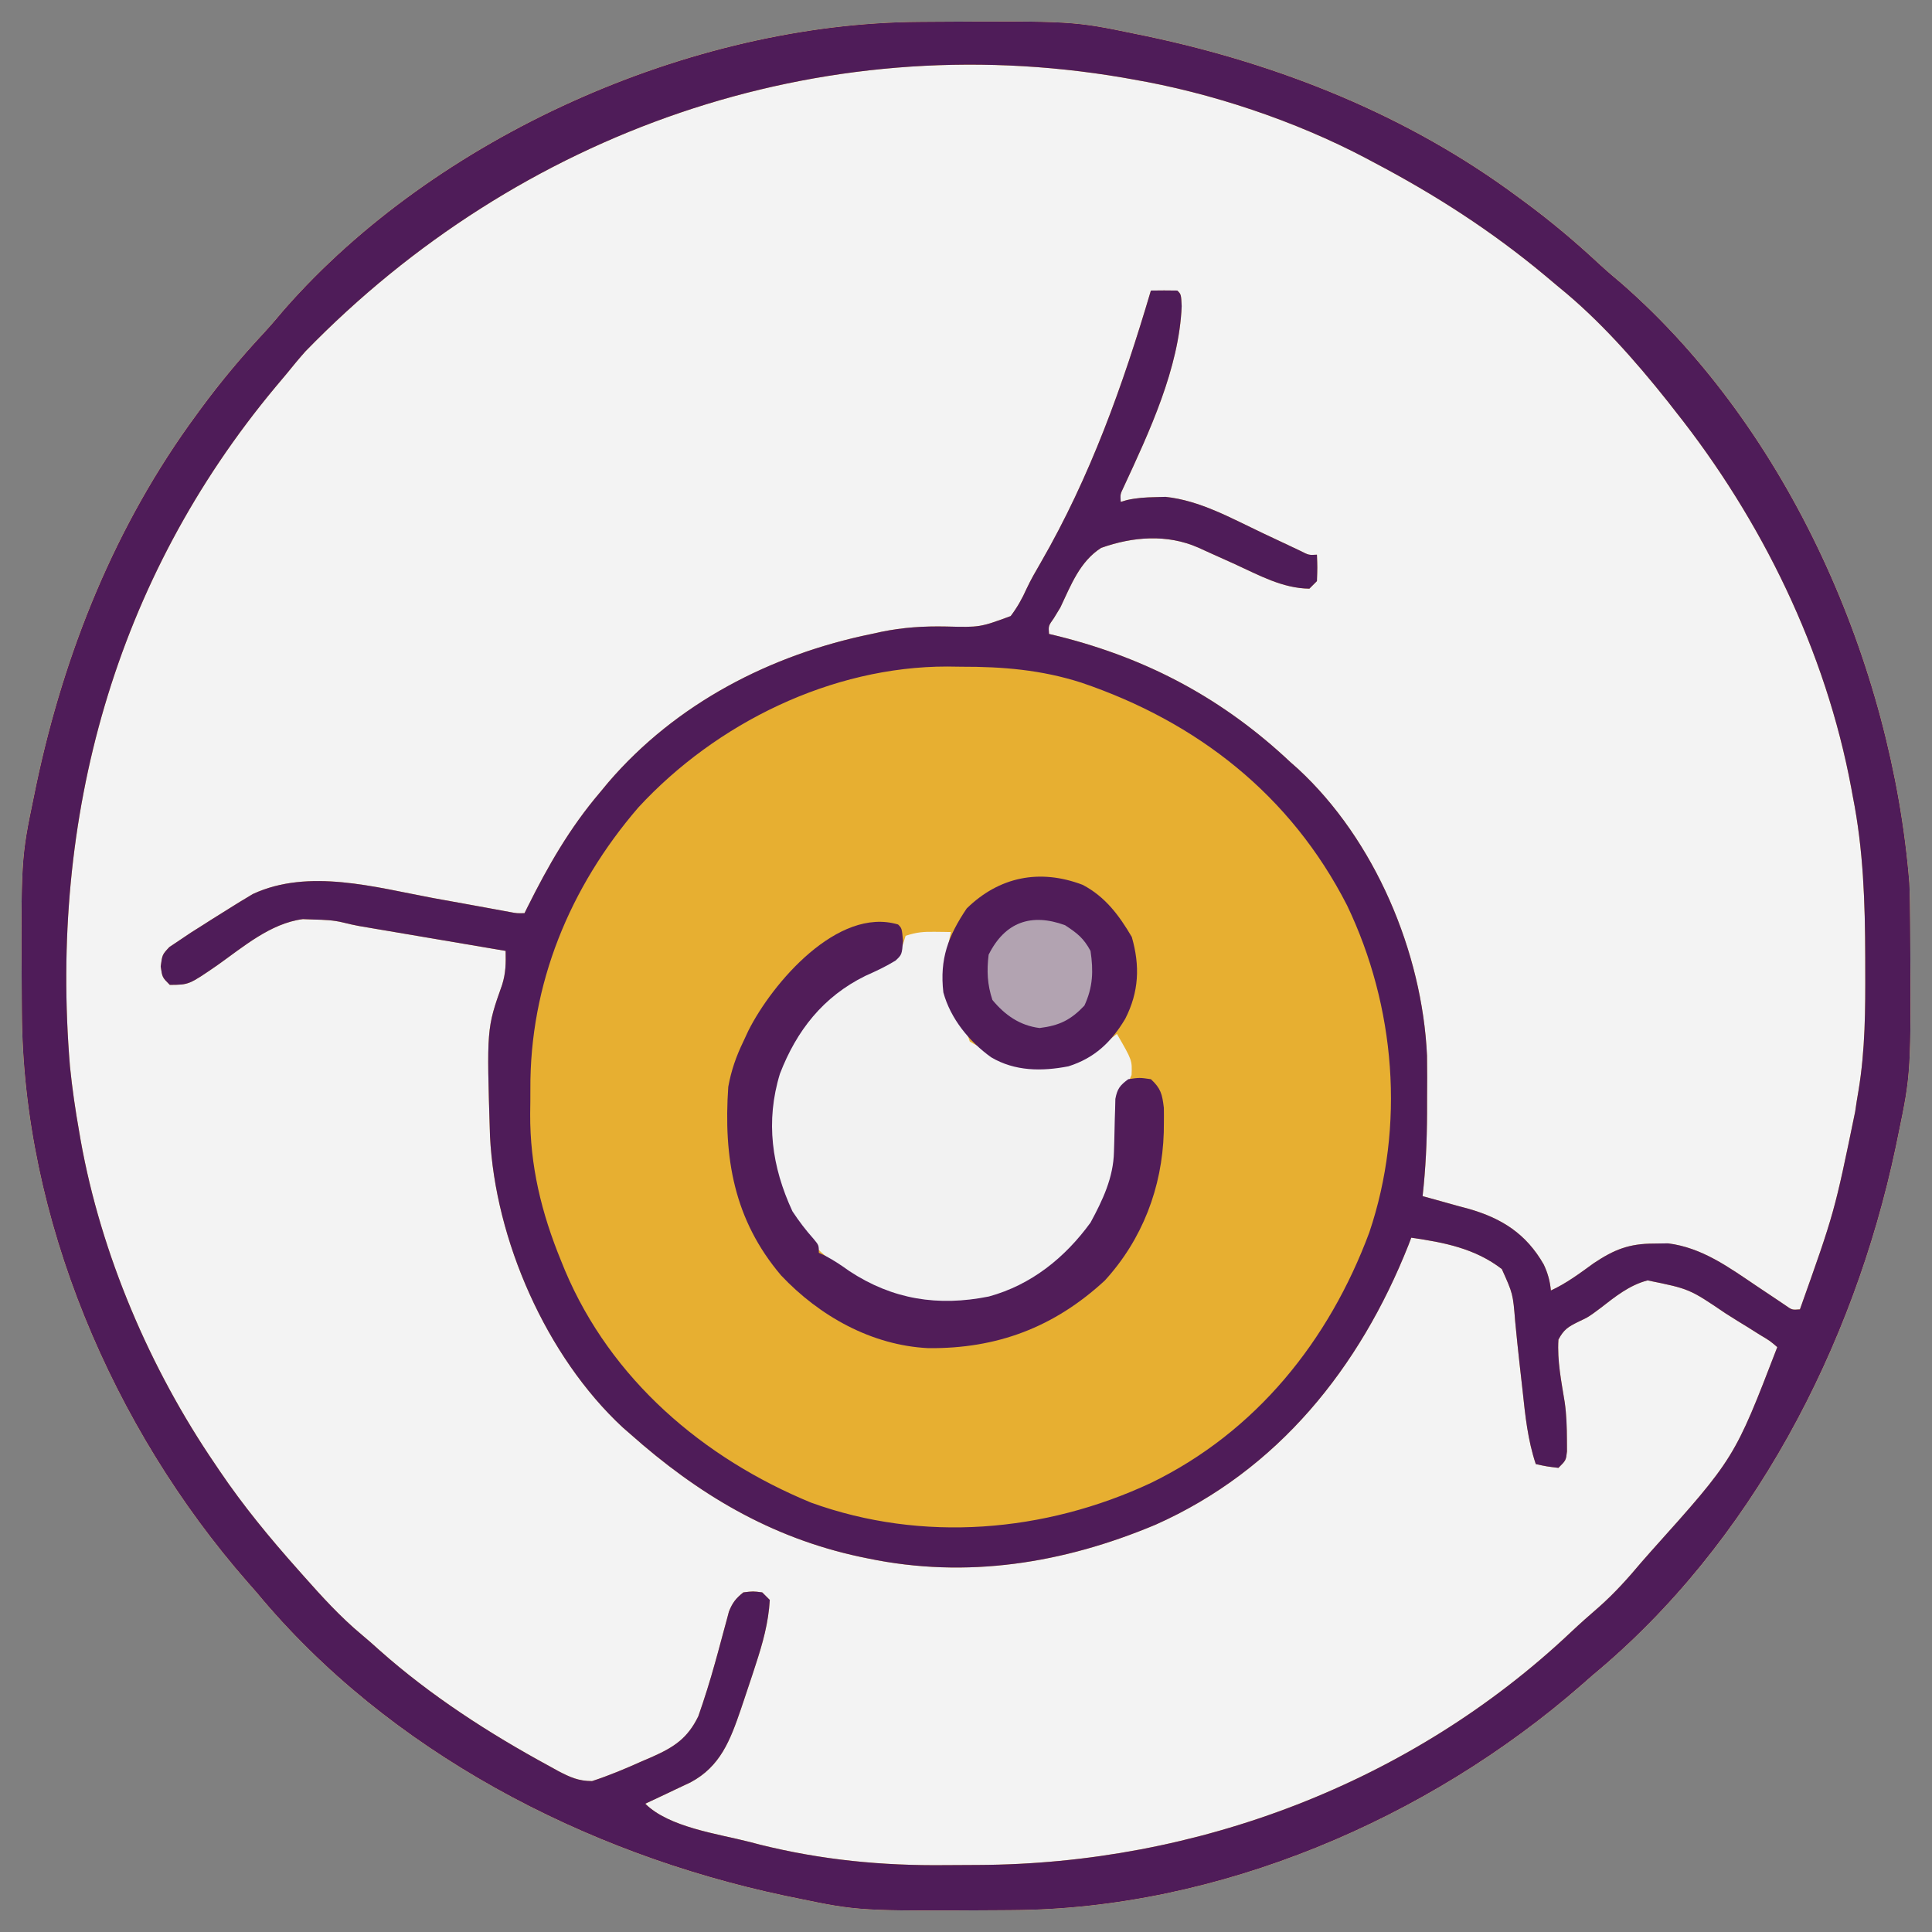
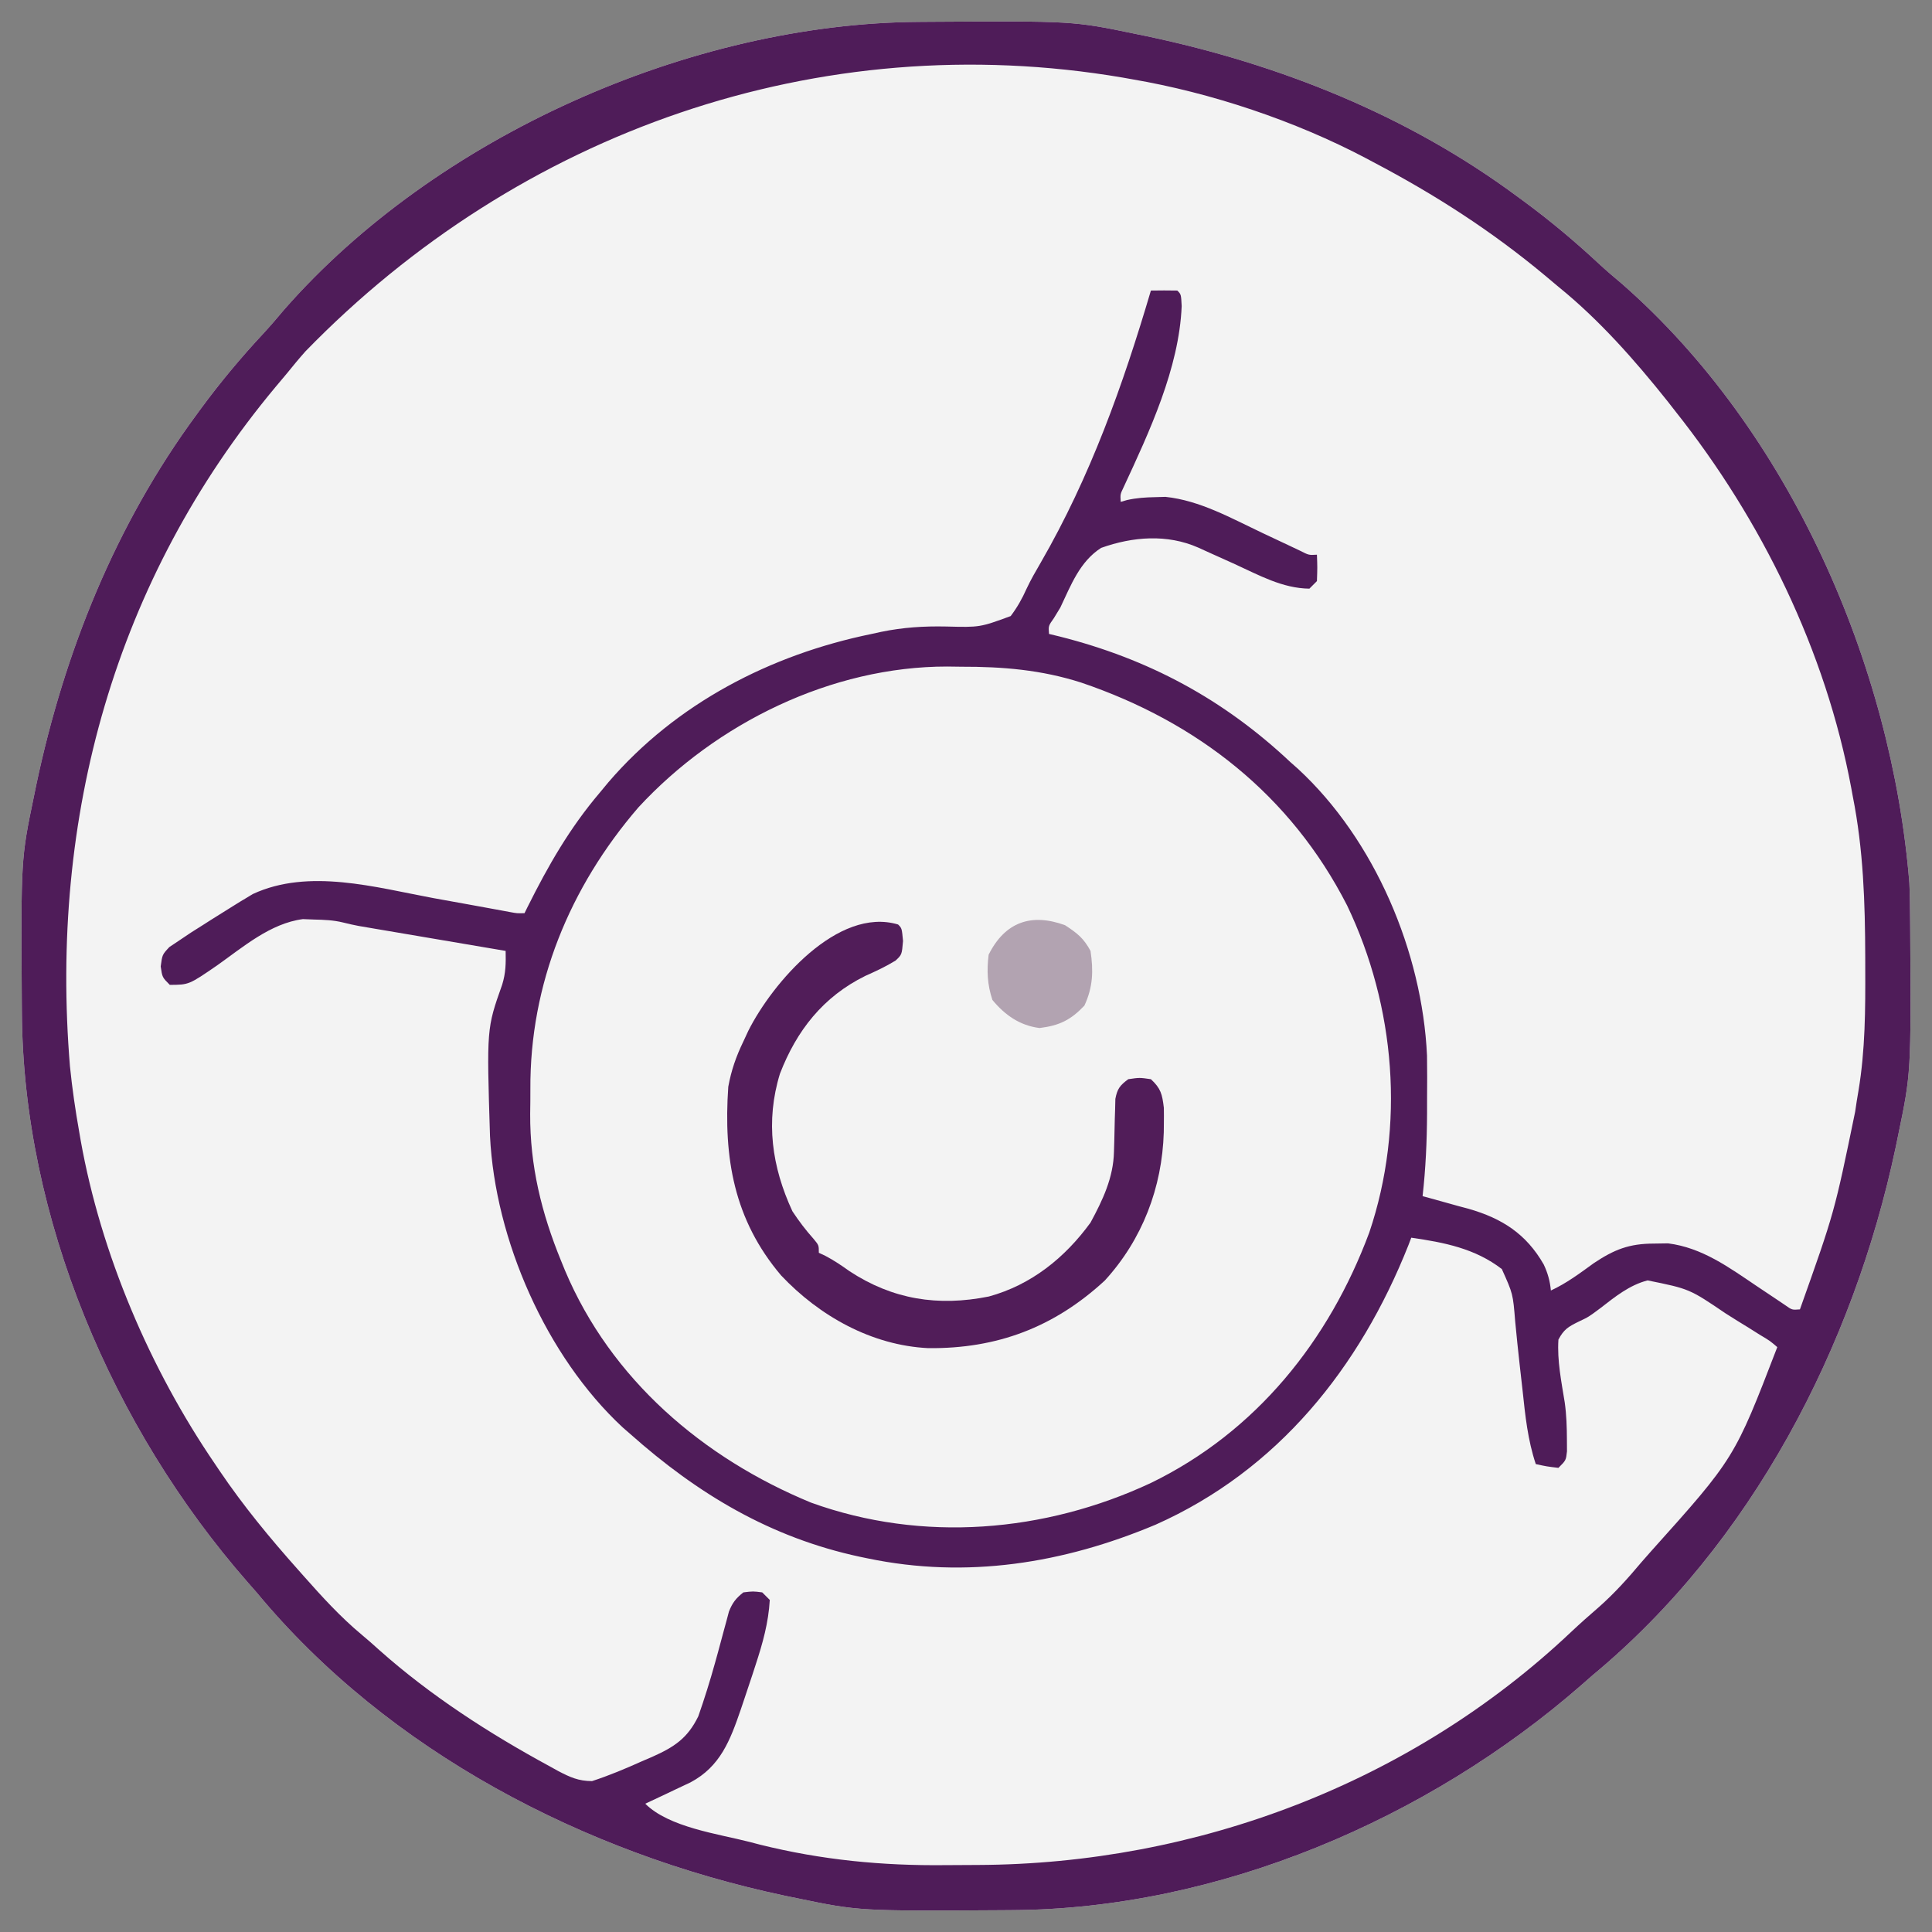
<svg xmlns="http://www.w3.org/2000/svg" width="512" height="512">
  <rect width="100%" height="100%" fill="#808080" stroke="none" />
  <path d="M0 0 C0.9 -0.007 1.801 -0.014 2.729 -0.021 C40.563 -0.251 40.563 -0.251 57.207 3.203 C58.698 3.509 58.698 3.509 60.218 3.821 C95.391 11.26 129.193 24.724 158.207 46.203 C158.789 46.63 159.371 47.056 159.971 47.496 C166.904 52.601 173.428 58.047 179.734 63.918 C181.806 65.832 183.916 67.649 186.082 69.453 C230.397 108.263 257.536 170.281 262.207 228.203 C262.352 231.468 262.393 234.728 262.41 237.996 C262.417 238.897 262.424 239.797 262.432 240.725 C262.661 278.559 262.661 278.559 259.207 295.203 C258.901 296.694 258.901 296.694 258.589 298.214 C247.403 351.106 220.407 403.266 178.207 438.203 C177.289 439.009 176.371 439.814 175.426 440.645 C134.651 476.324 78.998 500.12 24.414 500.406 C23.063 500.417 23.063 500.417 21.685 500.428 C-16.149 500.657 -16.149 500.657 -32.793 497.203 C-34.284 496.897 -34.284 496.897 -35.804 496.585 C-88.696 485.399 -140.856 458.403 -175.793 416.203 C-176.599 415.285 -177.404 414.368 -178.234 413.422 C-213.936 372.615 -237.709 317.029 -237.996 262.41 C-238.003 261.51 -238.01 260.609 -238.017 259.682 C-238.247 221.847 -238.247 221.847 -234.793 205.203 C-234.487 203.713 -234.487 203.713 -234.175 202.192 C-226.729 166.984 -213.201 133.287 -191.793 104.203 C-191.365 103.618 -190.937 103.033 -190.496 102.43 C-185.392 95.501 -179.946 88.979 -174.078 82.676 C-172.164 80.605 -170.347 78.494 -168.543 76.328 C-128.288 30.362 -60.743 0.319 0 0 Z " fill="#F3F3F3" transform="translate(243.793,5.797)" />
-   <path d="M0 0 C0.9 -0.007 1.801 -0.014 2.729 -0.021 C40.563 -0.251 40.563 -0.251 57.207 3.203 C58.698 3.509 58.698 3.509 60.218 3.821 C95.391 11.26 129.193 24.724 158.207 46.203 C158.789 46.63 159.371 47.056 159.971 47.496 C166.904 52.601 173.428 58.047 179.734 63.918 C181.806 65.832 183.916 67.649 186.082 69.453 C230.397 108.263 257.536 170.281 262.207 228.203 C262.352 231.468 262.393 234.728 262.41 237.996 C262.417 238.897 262.424 239.797 262.432 240.725 C262.661 278.559 262.661 278.559 259.207 295.203 C258.901 296.694 258.901 296.694 258.589 298.214 C247.403 351.106 220.407 403.266 178.207 438.203 C177.289 439.009 176.371 439.814 175.426 440.645 C134.651 476.324 78.998 500.12 24.414 500.406 C23.063 500.417 23.063 500.417 21.685 500.428 C-16.149 500.657 -16.149 500.657 -32.793 497.203 C-34.284 496.897 -34.284 496.897 -35.804 496.585 C-88.696 485.399 -140.856 458.403 -175.793 416.203 C-176.599 415.285 -177.404 414.368 -178.234 413.422 C-213.936 372.615 -237.709 317.029 -237.996 262.41 C-238.003 261.51 -238.01 260.609 -238.017 259.682 C-238.247 221.847 -238.247 221.847 -234.793 205.203 C-234.487 203.713 -234.487 203.713 -234.175 202.192 C-226.729 166.984 -213.201 133.287 -191.793 104.203 C-191.365 103.618 -190.937 103.033 -190.496 102.43 C-185.392 95.501 -179.946 88.979 -174.078 82.676 C-172.164 80.605 -170.347 78.494 -168.543 76.328 C-128.288 30.362 -60.743 0.319 0 0 Z M-162.848 87.316 C-164.558 89.235 -166.176 91.205 -167.793 93.203 C-168.775 94.374 -169.758 95.545 -170.742 96.715 C-213.423 147.864 -230.703 210.861 -225.254 276.805 C-224.661 282.646 -223.824 288.424 -222.793 294.203 C-222.608 295.287 -222.608 295.287 -222.419 296.392 C-217.027 326.576 -204.02 356.996 -186.793 382.203 C-186.394 382.796 -185.995 383.389 -185.584 384 C-179.295 393.299 -172.256 401.828 -164.793 410.203 C-164.306 410.753 -163.819 411.303 -163.318 411.87 C-158.463 417.339 -153.589 422.709 -147.957 427.398 C-146.358 428.732 -144.795 430.109 -143.254 431.508 C-129.676 443.581 -114.116 453.615 -98.168 462.266 C-97.024 462.901 -97.024 462.901 -95.857 463.549 C-92.696 465.194 -90.498 466.2 -86.902 466.215 C-82.357 464.736 -78.025 462.913 -73.668 460.953 C-72.775 460.57 -71.881 460.187 -70.961 459.793 C-65.16 457.2 -61.608 454.915 -58.738 449.047 C-57.104 444.377 -55.635 439.69 -54.312 434.922 C-54.051 433.983 -53.79 433.044 -53.521 432.076 C-52.999 430.179 -52.487 428.28 -51.987 426.377 C-51.746 425.495 -51.506 424.612 -51.258 423.703 C-51.048 422.909 -50.837 422.115 -50.621 421.297 C-49.693 418.949 -48.767 417.762 -46.793 416.203 C-44.23 415.891 -44.23 415.891 -41.793 416.203 C-41.133 416.863 -40.473 417.523 -39.793 418.203 C-40.138 424.239 -41.667 429.669 -43.543 435.391 C-43.945 436.631 -43.945 436.631 -44.355 437.897 C-45.155 440.337 -45.969 442.771 -46.793 445.203 C-47.021 445.878 -47.248 446.552 -47.483 447.247 C-50.282 455.4 -52.883 462.323 -60.781 466.539 C-62.216 467.233 -63.657 467.913 -65.105 468.578 C-65.846 468.933 -66.587 469.287 -67.35 469.652 C-69.158 470.516 -70.975 471.361 -72.793 472.203 C-66.527 478.47 -53.504 480.192 -45.168 482.328 C-44.247 482.57 -43.326 482.811 -42.376 483.06 C-26.049 487.117 -9.992 488.67 6.801 488.484 C9.667 488.453 12.533 488.443 15.4 488.438 C73.307 488.2 130.181 466.724 172.527 426.73 C174.973 424.423 177.475 422.213 180.02 420.016 C184.139 416.36 187.673 412.417 191.207 408.203 C192.029 407.269 192.852 406.334 193.699 405.371 C215.869 380.665 215.869 380.665 227.207 351.203 C225.228 349.511 225.228 349.511 222.605 347.953 C221.64 347.345 220.674 346.736 219.68 346.109 C218.657 345.48 217.635 344.851 216.582 344.203 C215.583 343.574 214.584 342.945 213.555 342.297 C203.916 335.763 203.916 335.763 192.832 333.523 C187.995 334.776 184.214 337.861 180.324 340.875 C177.207 343.203 177.207 343.203 174.527 344.469 C171.801 345.808 170.65 346.501 169.207 349.203 C168.839 354.774 169.995 360.347 170.873 365.828 C171.343 369.168 171.442 372.392 171.457 375.766 C171.462 376.778 171.467 377.789 171.473 378.832 C171.207 381.203 171.207 381.203 169.207 383.203 C166.082 382.828 166.082 382.828 163.207 382.203 C161.073 375.801 160.415 369.394 159.707 362.703 C159.444 360.375 159.181 358.047 158.918 355.719 C158.499 351.94 158.102 348.161 157.746 344.375 C157.158 337.069 157.158 337.069 154.207 330.516 C147.112 325.046 138.92 323.462 130.207 322.203 C129.962 322.849 129.717 323.495 129.465 324.16 C116.574 356.653 94.865 383.826 62.459 398.256 C38.071 408.508 12.421 412.658 -13.793 407.203 C-14.496 407.058 -15.198 406.912 -15.922 406.763 C-39.58 401.688 -58.851 390.16 -76.793 374.203 C-77.777 373.347 -77.777 373.347 -78.781 372.473 C-99.063 353.643 -112.592 322.718 -113.937 295.274 C-114.826 266.761 -114.826 266.761 -110.723 255.184 C-109.735 252.016 -109.725 249.498 -109.793 246.203 C-111.625 245.893 -111.625 245.893 -113.493 245.576 C-118.026 244.808 -122.558 244.038 -127.09 243.267 C-129.052 242.934 -131.013 242.601 -132.974 242.269 C-135.794 241.792 -138.614 241.312 -141.434 240.832 C-142.31 240.684 -143.186 240.536 -144.089 240.384 C-144.909 240.244 -145.73 240.104 -146.575 239.959 C-147.295 239.837 -148.014 239.715 -148.755 239.589 C-150.141 239.327 -151.519 239.018 -152.886 238.671 C-155.456 238.04 -157.898 237.956 -160.543 237.891 C-161.528 237.853 -162.513 237.816 -163.527 237.777 C-172.148 238.901 -179.344 245.157 -186.258 250.045 C-193.728 255.18 -193.728 255.18 -198.793 255.203 C-200.793 253.203 -200.793 253.203 -201.203 250.316 C-200.793 247.203 -200.793 247.203 -198.914 245.184 C-198.028 244.592 -197.143 244 -196.23 243.391 C-195.234 242.722 -194.238 242.053 -193.211 241.363 C-192.073 240.64 -190.934 239.92 -189.793 239.203 C-189.172 238.806 -188.552 238.409 -187.913 238 C-185.966 236.76 -184.008 235.54 -182.043 234.328 C-181.43 233.947 -180.817 233.565 -180.185 233.173 C-179.587 232.814 -178.988 232.455 -178.371 232.086 C-177.849 231.77 -177.328 231.455 -176.79 231.129 C-161.948 224.245 -144.254 229.37 -128.98 232.203 C-125.821 232.776 -122.661 233.346 -119.501 233.915 C-117.549 234.268 -115.599 234.624 -113.648 234.983 C-112.776 235.144 -111.903 235.304 -111.005 235.469 C-109.853 235.682 -109.853 235.682 -108.679 235.899 C-106.782 236.256 -106.782 236.256 -104.793 236.203 C-104.542 235.696 -104.292 235.188 -104.034 234.665 C-98.523 223.603 -92.816 213.634 -84.793 204.203 C-84.065 203.324 -83.336 202.445 -82.586 201.539 C-64.59 180.593 -39.581 167.687 -12.793 162.203 C-11.964 162.021 -11.135 161.84 -10.281 161.653 C-4.434 160.457 0.988 160.113 6.946 160.236 C15.88 160.464 15.88 160.464 24.051 157.469 C25.796 155.147 27.085 152.868 28.264 150.216 C29.381 147.831 30.677 145.592 32.004 143.316 C45.163 120.525 53.773 96.364 61.207 71.203 C63.54 71.161 65.874 71.162 68.207 71.203 C69.207 72.203 69.207 72.203 69.363 75.32 C68.702 91.756 60.78 108.676 53.941 123.393 C53.082 125.186 53.082 125.186 53.207 127.203 C53.76 127.043 54.313 126.883 54.883 126.719 C57.44 126.152 59.776 125.998 62.395 125.953 C63.275 125.927 64.155 125.902 65.062 125.875 C74.182 126.827 82.473 131.521 90.645 135.391 C92.975 136.492 95.307 137.59 97.641 138.684 C98.662 139.167 99.684 139.651 100.736 140.149 C103.066 141.334 103.066 141.334 105.207 141.203 C105.332 144.578 105.332 144.578 105.207 148.203 C104.547 148.863 103.887 149.523 103.207 150.203 C96.065 150.124 89.837 146.618 83.457 143.703 C81.213 142.692 78.968 141.681 76.723 140.672 C75.242 139.998 75.242 139.998 73.731 139.311 C65.484 135.692 56.408 136.404 48.012 139.402 C42.341 143.044 40.019 149.288 37.207 155.203 C36.641 156.133 36.075 157.062 35.492 158.02 C34.038 160.068 34.038 160.068 34.207 162.203 C35.57 162.532 35.57 162.532 36.961 162.867 C60.54 168.816 80.415 179.458 98.207 196.203 C98.861 196.781 99.514 197.358 100.188 197.953 C120.559 216.77 133.117 246.528 134.38 273.964 C134.438 277.775 134.431 281.579 134.395 285.391 C134.394 286.666 134.393 287.942 134.393 289.256 C134.359 296.624 134.031 303.881 133.207 311.203 C134.053 311.429 134.053 311.429 134.916 311.659 C137.518 312.364 140.112 313.096 142.707 313.828 C143.594 314.064 144.481 314.3 145.395 314.543 C154.276 317.09 160.678 321.205 165.309 329.301 C166.382 331.573 166.972 333.7 167.207 336.203 C171.363 334.278 174.88 331.638 178.574 328.957 C184.001 325.342 187.934 323.772 194.52 323.766 C196.37 323.737 196.37 323.737 198.258 323.707 C207.23 324.834 214.292 329.993 221.645 334.953 C223.411 336.139 225.181 337.322 226.953 338.5 C228.108 339.279 228.108 339.279 229.287 340.073 C231.123 341.372 231.123 341.372 233.207 341.203 C242.355 315.487 242.355 315.487 247.845 288.805 C248.104 286.944 248.403 285.087 248.727 283.236 C250.528 272.418 250.561 261.708 250.52 250.766 C250.517 249.303 250.517 249.303 250.515 247.81 C250.475 233.398 250.026 219.379 247.207 205.203 C247.078 204.5 246.95 203.798 246.817 203.074 C240.057 166.754 223.096 132.025 200.207 103.203 C199.526 102.33 198.846 101.458 198.145 100.559 C189.488 89.69 180.031 78.962 169.207 70.203 C168.036 69.221 166.865 68.238 165.695 67.254 C151.506 55.414 136.556 45.795 120.207 37.203 C119.556 36.855 118.906 36.508 118.235 36.149 C99.436 26.222 77.174 18.781 56.207 15.203 C55.393 15.058 54.579 14.913 53.741 14.763 C-26.788 1.055 -106.252 29.107 -162.848 87.316 Z " fill="#E7AF31" transform="translate(243.793,5.797)" />
  <path d="M0 0 C0.9 -0.007 1.801 -0.014 2.729 -0.021 C40.563 -0.251 40.563 -0.251 57.207 3.203 C58.698 3.509 58.698 3.509 60.218 3.821 C95.391 11.26 129.193 24.724 158.207 46.203 C158.789 46.63 159.371 47.056 159.971 47.496 C166.904 52.601 173.428 58.047 179.734 63.918 C181.806 65.832 183.916 67.649 186.082 69.453 C230.397 108.263 257.536 170.281 262.207 228.203 C262.352 231.468 262.393 234.728 262.41 237.996 C262.417 238.897 262.424 239.797 262.432 240.725 C262.661 278.559 262.661 278.559 259.207 295.203 C258.901 296.694 258.901 296.694 258.589 298.214 C247.403 351.106 220.407 403.266 178.207 438.203 C177.289 439.009 176.371 439.814 175.426 440.645 C134.651 476.324 78.998 500.12 24.414 500.406 C23.063 500.417 23.063 500.417 21.685 500.428 C-16.149 500.657 -16.149 500.657 -32.793 497.203 C-34.284 496.897 -34.284 496.897 -35.804 496.585 C-88.696 485.399 -140.856 458.403 -175.793 416.203 C-176.599 415.285 -177.404 414.368 -178.234 413.422 C-213.936 372.615 -237.709 317.029 -237.996 262.41 C-238.003 261.51 -238.01 260.609 -238.017 259.682 C-238.247 221.847 -238.247 221.847 -234.793 205.203 C-234.487 203.713 -234.487 203.713 -234.175 202.192 C-226.729 166.984 -213.201 133.287 -191.793 104.203 C-191.365 103.618 -190.937 103.033 -190.496 102.43 C-185.392 95.501 -179.946 88.979 -174.078 82.676 C-172.164 80.605 -170.347 78.494 -168.543 76.328 C-128.288 30.362 -60.743 0.319 0 0 Z M-162.848 87.316 C-164.558 89.235 -166.176 91.205 -167.793 93.203 C-168.775 94.374 -169.758 95.545 -170.742 96.715 C-213.423 147.864 -230.703 210.861 -225.254 276.805 C-224.661 282.646 -223.824 288.424 -222.793 294.203 C-222.608 295.287 -222.608 295.287 -222.419 296.392 C-217.027 326.576 -204.02 356.996 -186.793 382.203 C-186.394 382.796 -185.995 383.389 -185.584 384 C-179.295 393.299 -172.256 401.828 -164.793 410.203 C-164.306 410.753 -163.819 411.303 -163.318 411.87 C-158.463 417.339 -153.589 422.709 -147.957 427.398 C-146.358 428.732 -144.795 430.109 -143.254 431.508 C-129.676 443.581 -114.116 453.615 -98.168 462.266 C-97.024 462.901 -97.024 462.901 -95.857 463.549 C-92.696 465.194 -90.498 466.2 -86.902 466.215 C-82.357 464.736 -78.025 462.913 -73.668 460.953 C-72.775 460.57 -71.881 460.187 -70.961 459.793 C-65.16 457.2 -61.608 454.915 -58.738 449.047 C-57.104 444.377 -55.635 439.69 -54.312 434.922 C-54.051 433.983 -53.79 433.044 -53.521 432.076 C-52.999 430.179 -52.487 428.28 -51.987 426.377 C-51.746 425.495 -51.506 424.612 -51.258 423.703 C-51.048 422.909 -50.837 422.115 -50.621 421.297 C-49.693 418.949 -48.767 417.762 -46.793 416.203 C-44.23 415.891 -44.23 415.891 -41.793 416.203 C-41.133 416.863 -40.473 417.523 -39.793 418.203 C-40.138 424.239 -41.667 429.669 -43.543 435.391 C-43.945 436.631 -43.945 436.631 -44.355 437.897 C-45.155 440.337 -45.969 442.771 -46.793 445.203 C-47.021 445.878 -47.248 446.552 -47.483 447.247 C-50.282 455.4 -52.883 462.323 -60.781 466.539 C-62.216 467.233 -63.657 467.913 -65.105 468.578 C-65.846 468.933 -66.587 469.287 -67.35 469.652 C-69.158 470.516 -70.975 471.361 -72.793 472.203 C-66.527 478.47 -53.504 480.192 -45.168 482.328 C-44.247 482.57 -43.326 482.811 -42.376 483.06 C-26.049 487.117 -9.992 488.67 6.801 488.484 C9.667 488.453 12.533 488.443 15.4 488.438 C73.307 488.2 130.181 466.724 172.527 426.73 C174.973 424.423 177.475 422.213 180.02 420.016 C184.139 416.36 187.673 412.417 191.207 408.203 C192.029 407.269 192.852 406.334 193.699 405.371 C215.869 380.665 215.869 380.665 227.207 351.203 C225.228 349.511 225.228 349.511 222.605 347.953 C221.64 347.345 220.674 346.736 219.68 346.109 C218.657 345.48 217.635 344.851 216.582 344.203 C215.583 343.574 214.584 342.945 213.555 342.297 C203.916 335.763 203.916 335.763 192.832 333.523 C187.995 334.776 184.214 337.861 180.324 340.875 C177.207 343.203 177.207 343.203 174.527 344.469 C171.801 345.808 170.65 346.501 169.207 349.203 C168.839 354.774 169.995 360.347 170.873 365.828 C171.343 369.168 171.442 372.392 171.457 375.766 C171.462 376.778 171.467 377.789 171.473 378.832 C171.207 381.203 171.207 381.203 169.207 383.203 C166.082 382.828 166.082 382.828 163.207 382.203 C161.073 375.801 160.415 369.394 159.707 362.703 C159.444 360.375 159.181 358.047 158.918 355.719 C158.499 351.94 158.102 348.161 157.746 344.375 C157.158 337.069 157.158 337.069 154.207 330.516 C147.112 325.046 138.92 323.462 130.207 322.203 C129.962 322.849 129.717 323.495 129.465 324.16 C116.574 356.653 94.865 383.826 62.459 398.256 C38.071 408.508 12.421 412.658 -13.793 407.203 C-14.496 407.058 -15.198 406.912 -15.922 406.763 C-39.58 401.688 -58.851 390.16 -76.793 374.203 C-77.777 373.347 -77.777 373.347 -78.781 372.473 C-99.063 353.643 -112.592 322.718 -113.937 295.274 C-114.826 266.761 -114.826 266.761 -110.723 255.184 C-109.735 252.016 -109.725 249.498 -109.793 246.203 C-111.625 245.893 -111.625 245.893 -113.493 245.576 C-118.026 244.808 -122.558 244.038 -127.09 243.267 C-129.052 242.934 -131.013 242.601 -132.974 242.269 C-135.794 241.792 -138.614 241.312 -141.434 240.832 C-142.31 240.684 -143.186 240.536 -144.089 240.384 C-144.909 240.244 -145.73 240.104 -146.575 239.959 C-147.295 239.837 -148.014 239.715 -148.755 239.589 C-150.141 239.327 -151.519 239.018 -152.886 238.671 C-155.456 238.04 -157.898 237.956 -160.543 237.891 C-161.528 237.853 -162.513 237.816 -163.527 237.777 C-172.148 238.901 -179.344 245.157 -186.258 250.045 C-193.728 255.18 -193.728 255.18 -198.793 255.203 C-200.793 253.203 -200.793 253.203 -201.203 250.316 C-200.793 247.203 -200.793 247.203 -198.914 245.184 C-198.028 244.592 -197.143 244 -196.23 243.391 C-195.234 242.722 -194.238 242.053 -193.211 241.363 C-192.073 240.64 -190.934 239.92 -189.793 239.203 C-189.172 238.806 -188.552 238.409 -187.913 238 C-185.966 236.76 -184.008 235.54 -182.043 234.328 C-181.43 233.947 -180.817 233.565 -180.185 233.173 C-179.587 232.814 -178.988 232.455 -178.371 232.086 C-177.849 231.77 -177.328 231.455 -176.79 231.129 C-161.948 224.245 -144.254 229.37 -128.98 232.203 C-125.821 232.776 -122.661 233.346 -119.501 233.915 C-117.549 234.268 -115.599 234.624 -113.648 234.983 C-112.776 235.144 -111.903 235.304 -111.005 235.469 C-109.853 235.682 -109.853 235.682 -108.679 235.899 C-106.782 236.256 -106.782 236.256 -104.793 236.203 C-104.542 235.696 -104.292 235.188 -104.034 234.665 C-98.523 223.603 -92.816 213.634 -84.793 204.203 C-84.065 203.324 -83.336 202.445 -82.586 201.539 C-64.59 180.593 -39.581 167.687 -12.793 162.203 C-11.964 162.021 -11.135 161.84 -10.281 161.653 C-4.434 160.457 0.988 160.113 6.946 160.236 C15.88 160.464 15.88 160.464 24.051 157.469 C25.796 155.147 27.085 152.868 28.264 150.216 C29.381 147.831 30.677 145.592 32.004 143.316 C45.163 120.525 53.773 96.364 61.207 71.203 C63.54 71.161 65.874 71.162 68.207 71.203 C69.207 72.203 69.207 72.203 69.363 75.32 C68.702 91.756 60.78 108.676 53.941 123.393 C53.082 125.186 53.082 125.186 53.207 127.203 C53.76 127.043 54.313 126.883 54.883 126.719 C57.44 126.152 59.776 125.998 62.395 125.953 C63.275 125.927 64.155 125.902 65.062 125.875 C74.182 126.827 82.473 131.521 90.645 135.391 C92.975 136.492 95.307 137.59 97.641 138.684 C98.662 139.167 99.684 139.651 100.736 140.149 C103.066 141.334 103.066 141.334 105.207 141.203 C105.332 144.578 105.332 144.578 105.207 148.203 C104.547 148.863 103.887 149.523 103.207 150.203 C96.065 150.124 89.837 146.618 83.457 143.703 C81.213 142.692 78.968 141.681 76.723 140.672 C75.242 139.998 75.242 139.998 73.731 139.311 C65.484 135.692 56.408 136.404 48.012 139.402 C42.341 143.044 40.019 149.288 37.207 155.203 C36.641 156.133 36.075 157.062 35.492 158.02 C34.038 160.068 34.038 160.068 34.207 162.203 C35.57 162.532 35.57 162.532 36.961 162.867 C60.54 168.816 80.415 179.458 98.207 196.203 C98.861 196.781 99.514 197.358 100.188 197.953 C120.559 216.77 133.117 246.528 134.38 273.964 C134.438 277.775 134.431 281.579 134.395 285.391 C134.394 286.666 134.393 287.942 134.393 289.256 C134.359 296.624 134.031 303.881 133.207 311.203 C134.053 311.429 134.053 311.429 134.916 311.659 C137.518 312.364 140.112 313.096 142.707 313.828 C143.594 314.064 144.481 314.3 145.395 314.543 C154.276 317.09 160.678 321.205 165.309 329.301 C166.382 331.573 166.972 333.7 167.207 336.203 C171.363 334.278 174.88 331.638 178.574 328.957 C184.001 325.342 187.934 323.772 194.52 323.766 C196.37 323.737 196.37 323.737 198.258 323.707 C207.23 324.834 214.292 329.993 221.645 334.953 C223.411 336.139 225.181 337.322 226.953 338.5 C228.108 339.279 228.108 339.279 229.287 340.073 C231.123 341.372 231.123 341.372 233.207 341.203 C242.355 315.487 242.355 315.487 247.845 288.805 C248.104 286.944 248.403 285.087 248.727 283.236 C250.528 272.418 250.561 261.708 250.52 250.766 C250.517 249.303 250.517 249.303 250.515 247.81 C250.475 233.398 250.026 219.379 247.207 205.203 C247.078 204.5 246.95 203.798 246.817 203.074 C240.057 166.754 223.096 132.025 200.207 103.203 C199.526 102.33 198.846 101.458 198.145 100.559 C189.488 89.69 180.031 78.962 169.207 70.203 C168.036 69.221 166.865 68.238 165.695 67.254 C151.506 55.414 136.556 45.795 120.207 37.203 C119.556 36.855 118.906 36.508 118.235 36.149 C99.436 26.222 77.174 18.781 56.207 15.203 C55.393 15.058 54.579 14.913 53.741 14.763 C-26.788 1.055 -106.252 29.107 -162.848 87.316 Z M-74.625 208.188 C-92.829 229.327 -103.406 255.005 -103.239 282.907 C-103.23 285.07 -103.259 287.231 -103.291 289.395 C-103.361 303.109 -100.308 315.631 -95.105 328.328 C-94.592 329.589 -94.592 329.589 -94.068 330.875 C-81.876 359.772 -57.467 380.628 -28.844 392.418 C0.684 403.093 33.129 400.32 61.207 387.203 C89.095 373.648 108.423 349.479 119.082 320.828 C128.632 292.562 126.015 260.915 113.2 234.148 C98.239 204.85 73.392 185.492 42.761 175.104 C32.189 171.715 21.963 170.862 10.895 170.891 C9.07 170.866 9.07 170.866 7.209 170.842 C-23.417 170.826 -53.967 185.807 -74.625 208.188 Z " fill="#4F1C59" transform="translate(243.793,5.797)" />
-   <path d="M0 0 C1.212 0.014 1.212 0.014 2.449 0.027 C3.372 0.045 3.372 0.045 4.312 0.062 C4.147 0.846 3.982 1.63 3.812 2.438 C2.654 10.84 2.883 16.411 7.121 23.934 C8.312 26.062 8.312 26.062 9.312 29.062 C11.173 30.17 11.173 30.17 13.312 31.062 C13.88 31.416 14.447 31.769 15.031 32.133 C21.506 35.966 28.334 36.161 35.613 34.555 C40.459 32.917 44.284 30.168 48.312 27.062 C52.356 34.057 52.356 34.057 52.188 37.938 C51.312 40.062 51.312 40.062 49.312 42.062 C49.024 44.095 49.024 44.095 49.074 46.43 C49.062 47.31 49.049 48.19 49.036 49.097 C49.024 50.034 49.012 50.972 49 51.938 C48.617 64.33 45.549 73.638 37.312 83.062 C36.836 83.655 36.359 84.248 35.867 84.859 C29.887 91.65 19.339 97.417 10.213 98.255 C-6.512 98.856 -17.689 96.109 -30.312 84.688 C-31.096 83.821 -31.88 82.955 -32.688 82.062 C-33.17 81.547 -33.652 81.031 -34.148 80.5 C-41.855 71.425 -44.62 59.439 -44.168 47.77 C-42.809 37.284 -38.799 28.795 -31.688 21.062 C-30.957 20.161 -30.957 20.161 -30.211 19.242 C-25.923 14.339 -20.668 11.705 -14.842 8.99 C-10.82 7.036 -10.82 7.036 -8.426 3.383 C-8.182 2.617 -7.939 1.851 -7.688 1.062 C-4.805 0.102 -2.989 -0.043 0 0 Z " fill="#F2F2F2" transform="translate(247.688,246.938)" />
  <path d="M0 0 C1 1 1 1 1.312 4.375 C1 8 1 8 -0.664 9.562 C-3.261 11.16 -5.904 12.381 -8.688 13.625 C-19.854 19.126 -26.904 28.112 -31.312 39.562 C-35.179 52.177 -33.461 64.227 -28 76 C-26.26 78.642 -24.461 81.006 -22.355 83.363 C-21 85 -21 85 -21 87 C-20.425 87.271 -19.85 87.541 -19.258 87.82 C-16.972 89.015 -14.974 90.38 -12.875 91.875 C-1.479 99.362 10.562 101.296 24.05 98.588 C35.299 95.513 44.216 88.321 51 79 C54.237 73.015 57.068 67.083 57.211 60.219 C57.239 59.294 57.268 58.37 57.297 57.418 C57.349 55.473 57.393 53.528 57.43 51.582 C57.461 50.658 57.492 49.734 57.523 48.781 C57.543 47.936 57.563 47.091 57.583 46.221 C58.089 43.524 58.813 42.621 61 41 C64 40.562 64 40.562 67 41 C69.64 43.448 69.997 44.974 70.434 48.582 C70.458 49.992 70.458 51.402 70.438 52.812 C70.429 53.563 70.421 54.313 70.412 55.087 C69.98 69.706 64.733 83.474 54.789 94.348 C41.335 106.773 26.205 112.452 8.012 112.273 C-6.99 111.543 -20.827 103.781 -31 93 C-43.526 78.232 -46.289 61.801 -45 43 C-44.203 38.649 -42.926 34.971 -41 31 C-40.564 30.062 -40.129 29.123 -39.68 28.156 C-33.343 15.552 -16.01 -4.769 0 0 Z " fill="#511D59" transform="translate(238,245)" />
-   <path d="M0 0 C5.961 3.141 9.657 8.097 13 13.812 C15.207 21.472 14.901 28.367 11.258 35.5 C7.591 41.635 3.172 45.887 -3.793 48.086 C-10.87 49.452 -17.966 49.414 -24.262 45.699 C-30.072 41.541 -35.039 35.461 -36.938 28.5 C-37.965 19.655 -35.642 13.517 -30.75 6.25 C-22.183 -2.126 -11.444 -4.362 0 0 Z " fill="#501C59" transform="translate(286.938,234.5)" />
  <path d="M0 0 C3.228 2.127 4.894 3.386 6.75 6.812 C7.544 12.123 7.397 16.418 5.125 21.312 C1.481 25.148 -1.507 26.595 -6.75 27.25 C-11.957 26.599 -15.92 23.843 -19.25 19.812 C-20.607 15.742 -20.774 12.069 -20.25 7.812 C-15.913 -0.861 -8.951 -3.27 0 0 Z " fill="#B2A3B1" transform="translate(282.25,245.188)" />
</svg>